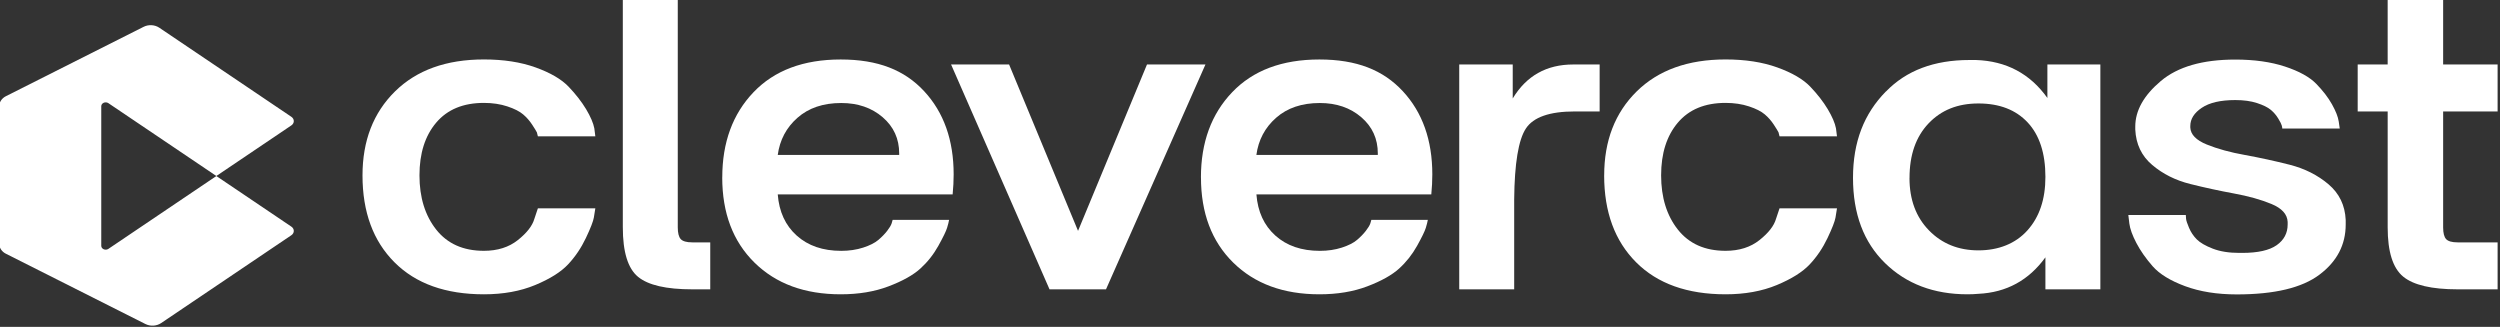
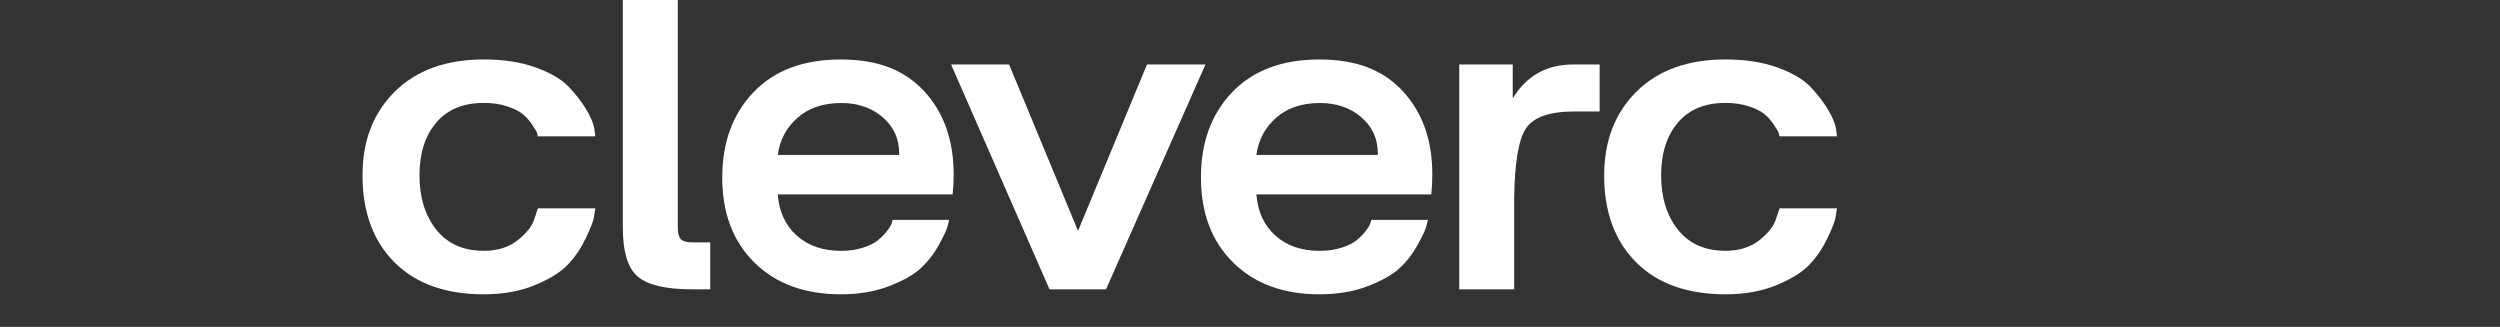
<svg xmlns="http://www.w3.org/2000/svg" id="_Слой_1" data-name="Слой 1" viewBox="0 0 223.002 29.157" version="1.1" width="223.002" height="29.157">
  <rect x="0" y="0" width="223.002" height="29.157" fill="#333333" stroke="none" />
  <defs id="defs4">
    <style id="style2">
      .cls-1 {
        fill: #fff;
      }

      .cls-2 {
        fill: #0086ff;
      }
    </style>
  </defs>
  <g id="g32" transform="matrix(0.333,0,0,0.333,-105.09,-135.37)">
    <g id="g28">
      <path class="cls-1" d="m 412.69,453.5 c 0,-9.28 2.9,-16.77 8.7,-22.49 5.8,-5.71 13.74,-8.57 23.82,-8.57 5.26,0 9.88,0.71 13.85,2.14 3.97,1.43 6.91,3.15 8.83,5.15 1.92,2.01 3.48,4.02 4.69,6.02 1.2,2.01 1.94,3.73 2.21,5.15 l 0.27,2.14 h -15.39 l -0.27,-1.07 c -0.18,-0.36 -0.6,-1.05 -1.27,-2.07 -0.67,-1.03 -1.47,-1.94 -2.41,-2.74 -0.94,-0.8 -2.34,-1.52 -4.22,-2.14 -1.87,-0.62 -3.97,-0.94 -6.29,-0.94 -5.53,0 -9.79,1.76 -12.78,5.29 -2.99,3.53 -4.48,8.23 -4.48,14.12 0,5.89 1.49,10.73 4.48,14.52 2.99,3.79 7.25,5.69 12.78,5.69 3.66,0 6.69,-0.96 9.1,-2.88 2.41,-1.92 3.88,-3.81 4.42,-5.69 l 0.94,-2.81 h 15.39 c -0.09,0.63 -0.22,1.45 -0.4,2.48 -0.18,1.03 -0.89,2.86 -2.14,5.49 -1.25,2.63 -2.83,4.98 -4.75,7.03 -1.92,2.05 -4.86,3.9 -8.83,5.55 -3.97,1.65 -8.54,2.48 -13.72,2.48 -10.26,0 -18.25,-2.85 -23.96,-8.57 -5.71,-5.71 -8.57,-13.47 -8.57,-23.29 z" id="path8" />
      <path class="cls-1" d="m 482.42,406.25 h 14.72 v 61.17 c 0,1.52 0.27,2.57 0.8,3.15 0.54,0.58 1.56,0.87 3.08,0.87 h 4.82 v 12.58 h -4.82 c -6.96,0 -11.8,-1.11 -14.52,-3.35 -2.72,-2.23 -4.08,-6.65 -4.08,-13.25 z" id="path10" />
      <path class="cls-1" d="m 509.06,454.04 c 0,-9.37 2.79,-16.98 8.37,-22.82 5.58,-5.84 13.36,-8.77 23.36,-8.77 10,0 17.09,2.83 22.35,8.5 5.26,5.67 7.9,13.1 7.9,22.29 0,1.7 -0.09,3.48 -0.27,5.35 h -46.85 c 0.36,4.64 2.05,8.32 5.09,11.04 3.03,2.72 7,4.08 11.91,4.08 2.14,0 4.1,-0.29 5.89,-0.87 1.78,-0.58 3.15,-1.27 4.08,-2.07 0.94,-0.8 1.72,-1.61 2.34,-2.41 0.62,-0.8 1.02,-1.47 1.2,-2.01 l 0.27,-0.94 h 15.12 c -0.09,0.54 -0.27,1.25 -0.54,2.14 -0.27,0.89 -1.05,2.5 -2.34,4.82 -1.29,2.32 -2.9,4.35 -4.82,6.09 -1.92,1.74 -4.75,3.33 -8.5,4.75 -3.75,1.43 -8.03,2.14 -12.85,2.14 -9.64,0 -17.33,-2.83 -23.09,-8.5 -5.76,-5.67 -8.63,-13.27 -8.63,-22.82 z m 14.86,-6.02 h 32.53 v -0.4 c 0,-3.93 -1.47,-7.16 -4.42,-9.7 -2.95,-2.54 -6.65,-3.81 -11.11,-3.81 -4.82,0 -8.72,1.32 -11.71,3.95 -2.99,2.63 -4.75,5.96 -5.29,9.97 z" id="path12" />
      <path class="cls-1" d="m 585.89,423.79 18.47,44.57 18.47,-44.57 h 15.66 l -26.64,60.23 h -15.13 l -26.37,-60.23 h 15.53 z" id="path14" />
      <path class="cls-1" d="m 637.28,454.04 c 0,-9.37 2.79,-16.98 8.37,-22.82 5.58,-5.84 13.36,-8.77 23.36,-8.77 10,0 17.09,2.83 22.35,8.5 5.26,5.67 7.9,13.1 7.9,22.29 0,1.7 -0.09,3.48 -0.27,5.35 h -46.85 c 0.36,4.64 2.05,8.32 5.09,11.04 3.03,2.72 7,4.08 11.91,4.08 2.14,0 4.1,-0.29 5.89,-0.87 1.78,-0.58 3.15,-1.27 4.08,-2.07 0.94,-0.8 1.72,-1.61 2.34,-2.41 0.62,-0.8 1.03,-1.47 1.21,-2.01 l 0.27,-0.94 h 15.13 c -0.09,0.54 -0.27,1.25 -0.54,2.14 -0.27,0.89 -1.05,2.5 -2.34,4.82 -1.3,2.32 -2.9,4.35 -4.82,6.09 -1.92,1.74 -4.75,3.33 -8.5,4.75 -3.75,1.43 -8.03,2.14 -12.85,2.14 -9.64,0 -17.33,-2.83 -23.09,-8.5 -5.76,-5.67 -8.63,-13.27 -8.63,-22.82 z m 14.86,-6.02 h 32.52 v -0.4 c 0,-3.93 -1.47,-7.16 -4.42,-9.7 -2.95,-2.54 -6.65,-3.81 -11.11,-3.81 -4.82,0 -8.72,1.32 -11.71,3.95 -2.99,2.63 -4.75,5.96 -5.29,9.97 z" id="path16" />
      <path class="cls-1" d="m 720.8,423.79 v 9.1 c 3.66,-6.07 9.06,-9.1 16.19,-9.1 h 7.09 v 12.58 h -6.69 c -6.69,0 -11.04,1.52 -13.05,4.55 -2.01,3.03 -3.06,9.37 -3.15,19.01 v 24.09 h -14.72 v -60.23 h 14.32 z" id="path18" />
      <path class="cls-1" d="m 745.3,453.5 c 0,-9.28 2.9,-16.77 8.7,-22.49 5.8,-5.71 13.74,-8.57 23.82,-8.57 5.26,0 9.88,0.71 13.85,2.14 3.97,1.43 6.92,3.15 8.83,5.15 1.92,2.01 3.48,4.02 4.68,6.02 1.2,2.01 1.94,3.73 2.21,5.15 l 0.27,2.14 H 792.27 L 792,441.97 c -0.18,-0.36 -0.6,-1.05 -1.27,-2.07 -0.67,-1.03 -1.47,-1.94 -2.41,-2.74 -0.94,-0.8 -2.34,-1.52 -4.22,-2.14 -1.87,-0.62 -3.97,-0.94 -6.29,-0.94 -5.53,0 -9.79,1.76 -12.78,5.29 -2.99,3.53 -4.48,8.23 -4.48,14.12 0,5.89 1.49,10.73 4.48,14.52 2.99,3.79 7.25,5.69 12.78,5.69 3.66,0 6.69,-0.96 9.1,-2.88 2.41,-1.92 3.88,-3.81 4.42,-5.69 l 0.94,-2.81 h 15.39 c -0.09,0.63 -0.22,1.45 -0.4,2.48 -0.18,1.03 -0.89,2.86 -2.14,5.49 -1.25,2.63 -2.83,4.98 -4.75,7.03 -1.92,2.05 -4.87,3.9 -8.83,5.55 -3.97,1.65 -8.55,2.48 -13.72,2.48 -10.26,0 -18.25,-2.85 -23.96,-8.57 -5.71,-5.71 -8.57,-13.47 -8.57,-23.29 z" id="path20" />
-       <path class="cls-1" d="m 820.79,431.02 c 5.44,-5.62 12.89,-8.43 22.35,-8.43 h 1.74 c 8.12,0.27 14.5,3.66 19.14,10.17 v -8.97 h 14.19 v 60.23 h -14.72 v -8.57 c -4.46,6.16 -10.44,9.41 -17.94,9.77 -0.98,0.09 -1.96,0.13 -2.94,0.13 -9.01,0 -16.38,-2.79 -22.09,-8.37 -5.71,-5.58 -8.57,-13.18 -8.57,-22.82 0,-9.64 2.94,-17.18 8.83,-23.16 z m 6.29,23.16 c 0,5.8 1.74,10.49 5.22,14.05 3.48,3.57 7.9,5.35 13.25,5.35 5.35,0 9.91,-1.78 13.12,-5.35 3.21,-3.57 4.82,-8.34 4.82,-14.32 0,-6.34 -1.59,-11.2 -4.75,-14.59 -3.17,-3.39 -7.56,-5.09 -13.18,-5.09 -5.62,0 -9.99,1.79 -13.38,5.35 -3.39,3.57 -5.09,8.43 -5.09,14.59 z" id="path22" />
-       <path class="cls-1" d="m 901.1,464.08 c 0,0.27 0.02,0.63 0.07,1.07 0.04,0.45 0.31,1.25 0.8,2.41 0.49,1.16 1.18,2.19 2.07,3.08 0.89,0.89 2.32,1.72 4.28,2.48 1.96,0.76 4.33,1.14 7.09,1.14 h 0.8 c 4.19,0 7.27,-0.69 9.23,-2.07 1.96,-1.38 2.94,-3.23 2.94,-5.55 v -0.67 c -0.09,-2.05 -1.54,-3.66 -4.35,-4.82 -2.81,-1.16 -6.16,-2.1 -10.04,-2.81 -3.88,-0.71 -7.79,-1.56 -11.71,-2.54 -3.93,-0.98 -7.32,-2.68 -10.17,-5.09 -2.86,-2.41 -4.37,-5.58 -4.55,-9.5 v -0.8 c 0,-4.28 2.28,-8.34 6.83,-12.18 4.55,-3.84 11.2,-5.76 19.95,-5.76 5.08,0 9.52,0.62 13.32,1.87 3.79,1.25 6.58,2.79 8.37,4.62 1.78,1.83 3.19,3.66 4.22,5.49 1.02,1.83 1.63,3.37 1.81,4.62 l 0.27,1.87 h -15.39 c 0,-0.18 -0.05,-0.45 -0.14,-0.8 -0.09,-0.36 -0.4,-0.98 -0.94,-1.87 -0.54,-0.89 -1.2,-1.67 -2.01,-2.34 -0.8,-0.67 -2.03,-1.27 -3.68,-1.81 -1.65,-0.54 -3.59,-0.8 -5.82,-0.8 -3.93,0 -6.92,0.69 -8.97,2.07 -2.06,1.38 -3.08,3.01 -3.08,4.89 v 0.4 c 0.09,1.87 1.56,3.39 4.42,4.55 2.86,1.16 6.27,2.1 10.24,2.81 3.97,0.72 7.96,1.59 11.98,2.61 4.02,1.03 7.47,2.77 10.37,5.22 2.9,2.46 4.44,5.64 4.62,9.57 v 1.2 c 0,5.44 -2.34,9.93 -7.03,13.45 -4.68,3.53 -12.07,5.29 -22.15,5.29 -5.27,0 -9.88,-0.74 -13.85,-2.21 -3.97,-1.47 -6.87,-3.26 -8.7,-5.35 -1.83,-2.1 -3.28,-4.17 -4.35,-6.22 -1.07,-2.05 -1.7,-3.79 -1.88,-5.22 l -0.27,-2.28 h 15.39 z" id="path24" />
-       <path class="cls-1" d="m 947.14,436.37 v -12.58 h 8.03 v -17.53 h 14.86 v 17.53 h 14.59 v 12.58 h -14.59 v 31.05 c 0,1.52 0.27,2.57 0.8,3.15 0.54,0.58 1.56,0.87 3.08,0.87 h 10.71 v 12.58 h -10.71 c -6.96,0 -11.83,-1.14 -14.59,-3.41 -2.77,-2.28 -4.15,-6.67 -4.15,-13.18 v -31.05 h -8.03 z" id="path26" />
    </g>
-     <path class="cls-1" d="m 373.54,453.67 20.1,13.56 c 0.86,0.58 0.86,1.71 0,2.29 l -34.89,23.54 c -1.22,0.82 -2.88,0.92 -4.21,0.25 l -37.38,-18.83 c -1.1,-0.55 -1.78,-1.58 -1.78,-2.69 v -36.81 c 0,-1.11 0.68,-2.13 1.78,-2.69 l 36.9,-18.59 c 1.33,-0.67 2.99,-0.57 4.21,0.25 l 35.37,23.86 c 0.86,0.58 0.86,1.71 0,2.29 l -20.1,13.56 -28.92,-19.51 c -0.78,-0.52 -1.91,-0.04 -1.91,0.82 v 37.39 c 0,0.86 1.13,1.34 1.91,0.82 z" id="path30" />
  </g>
</svg>